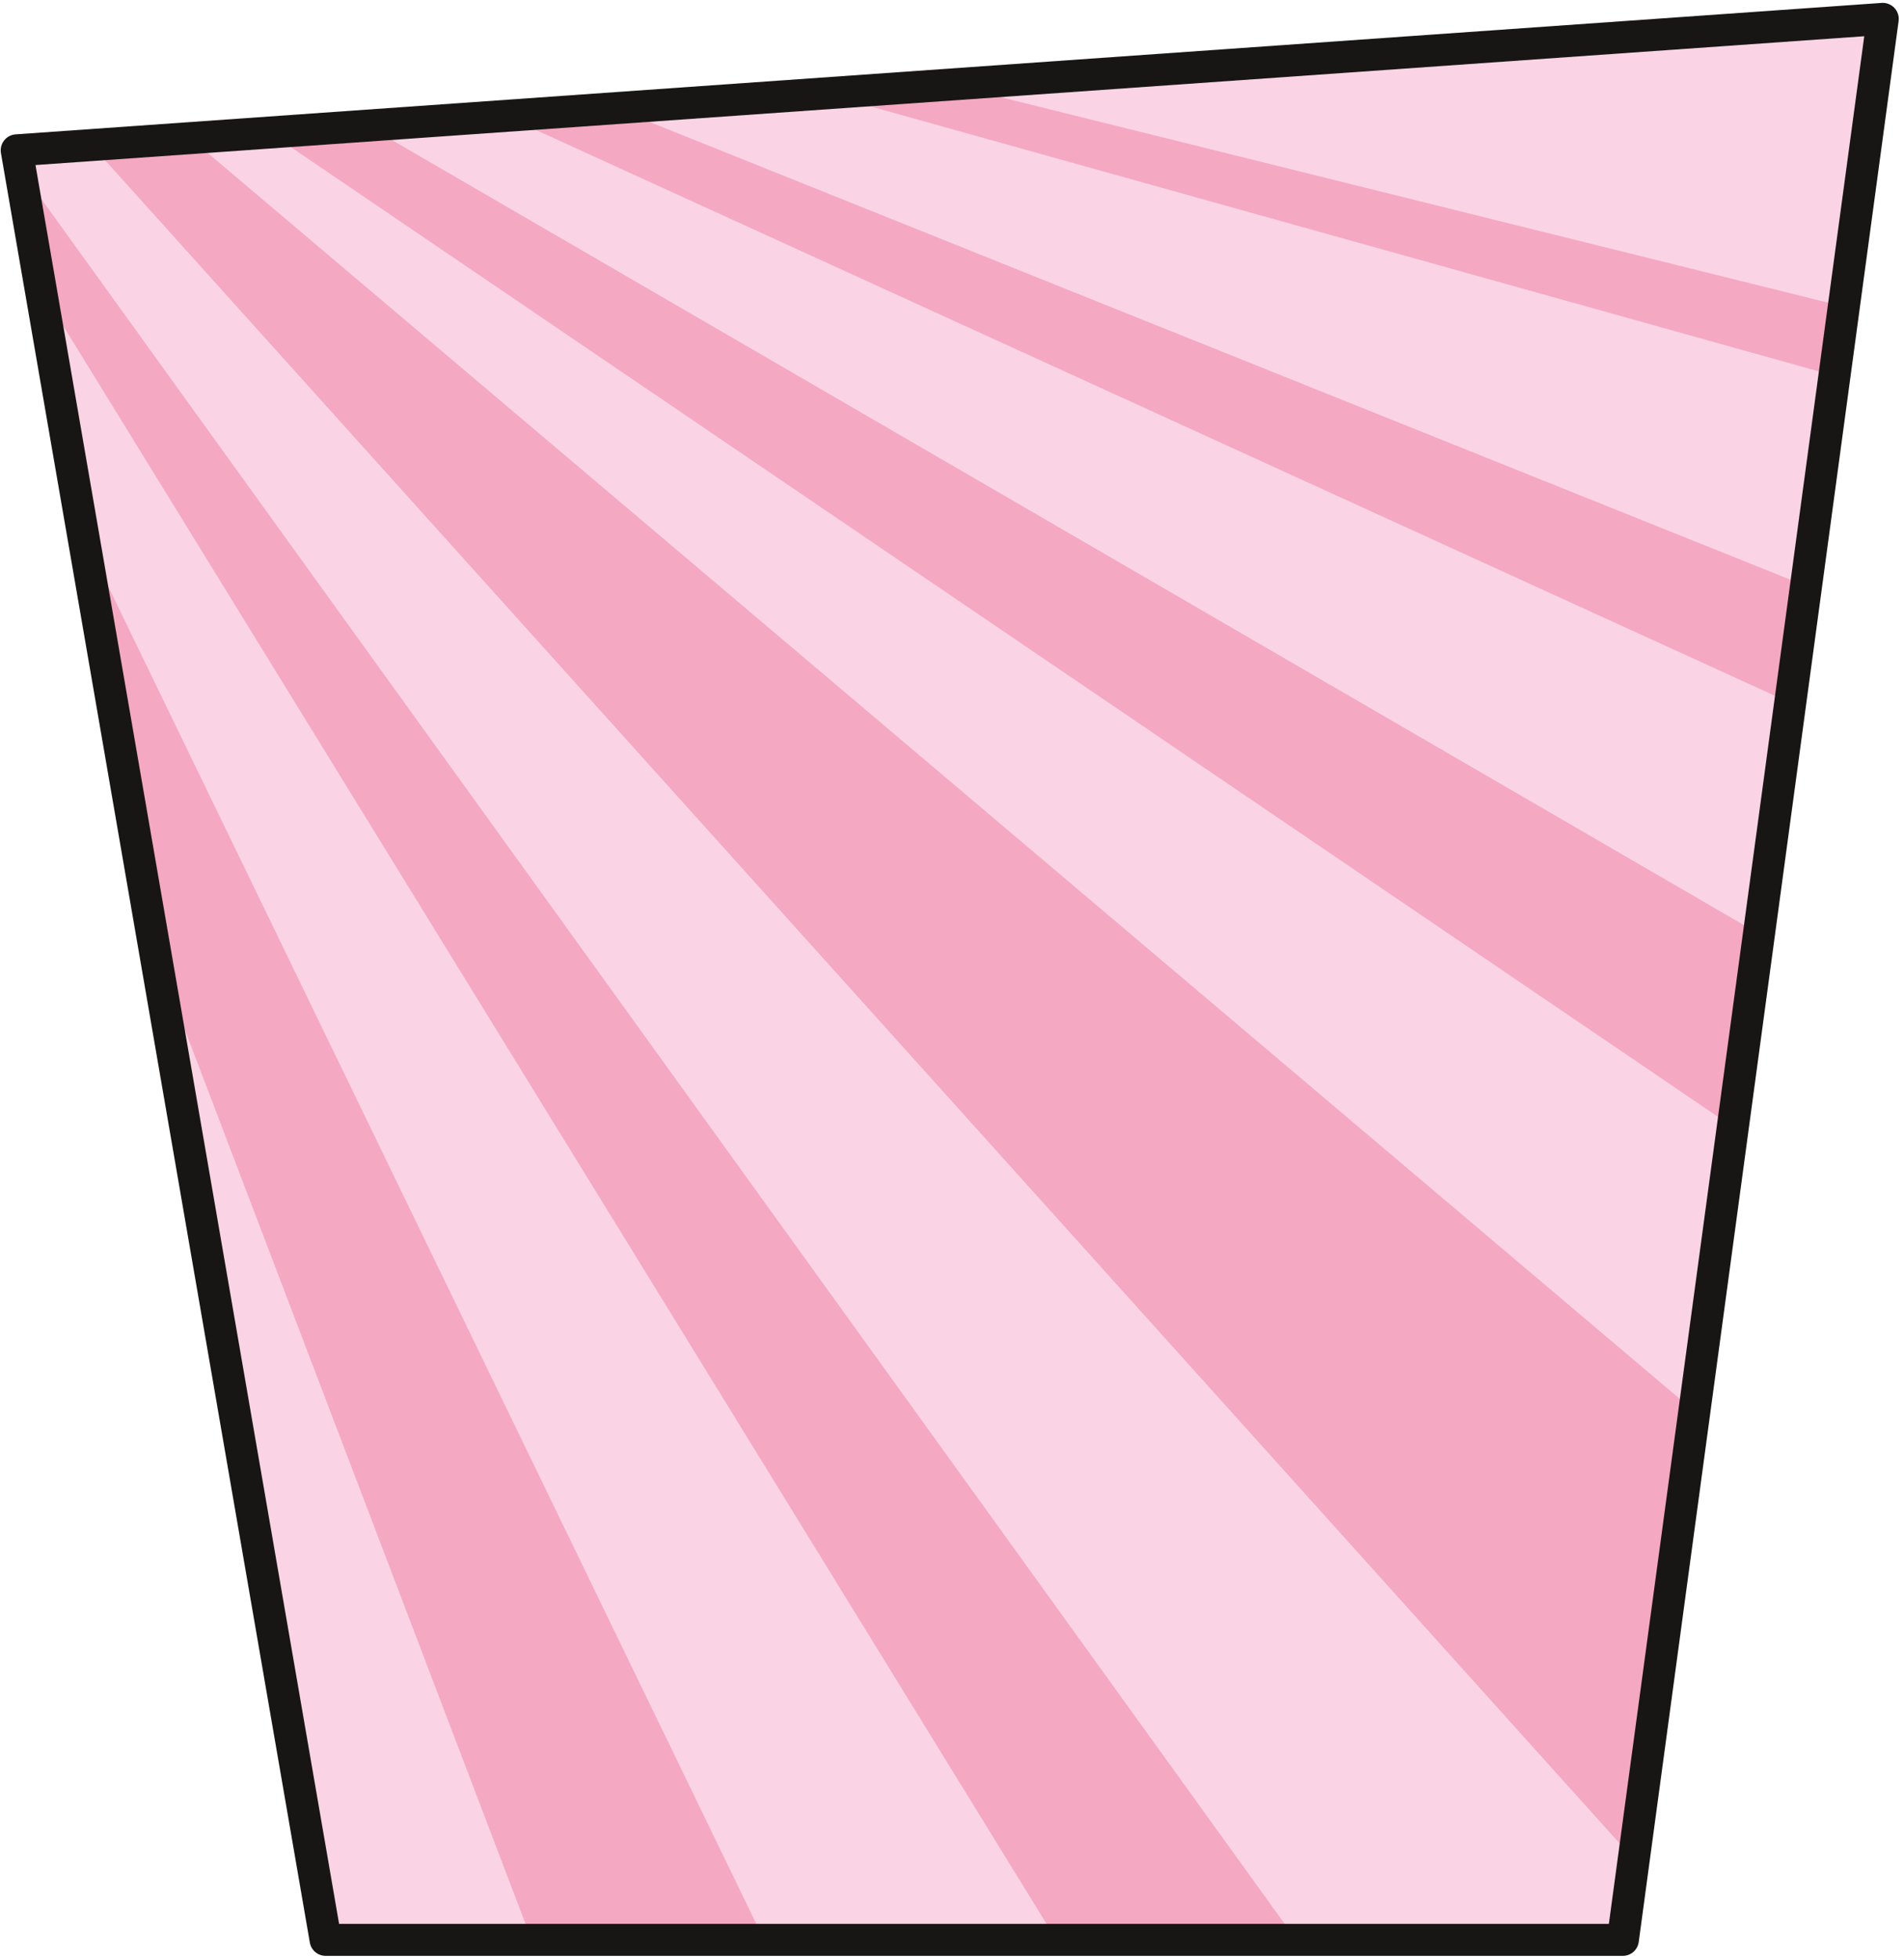
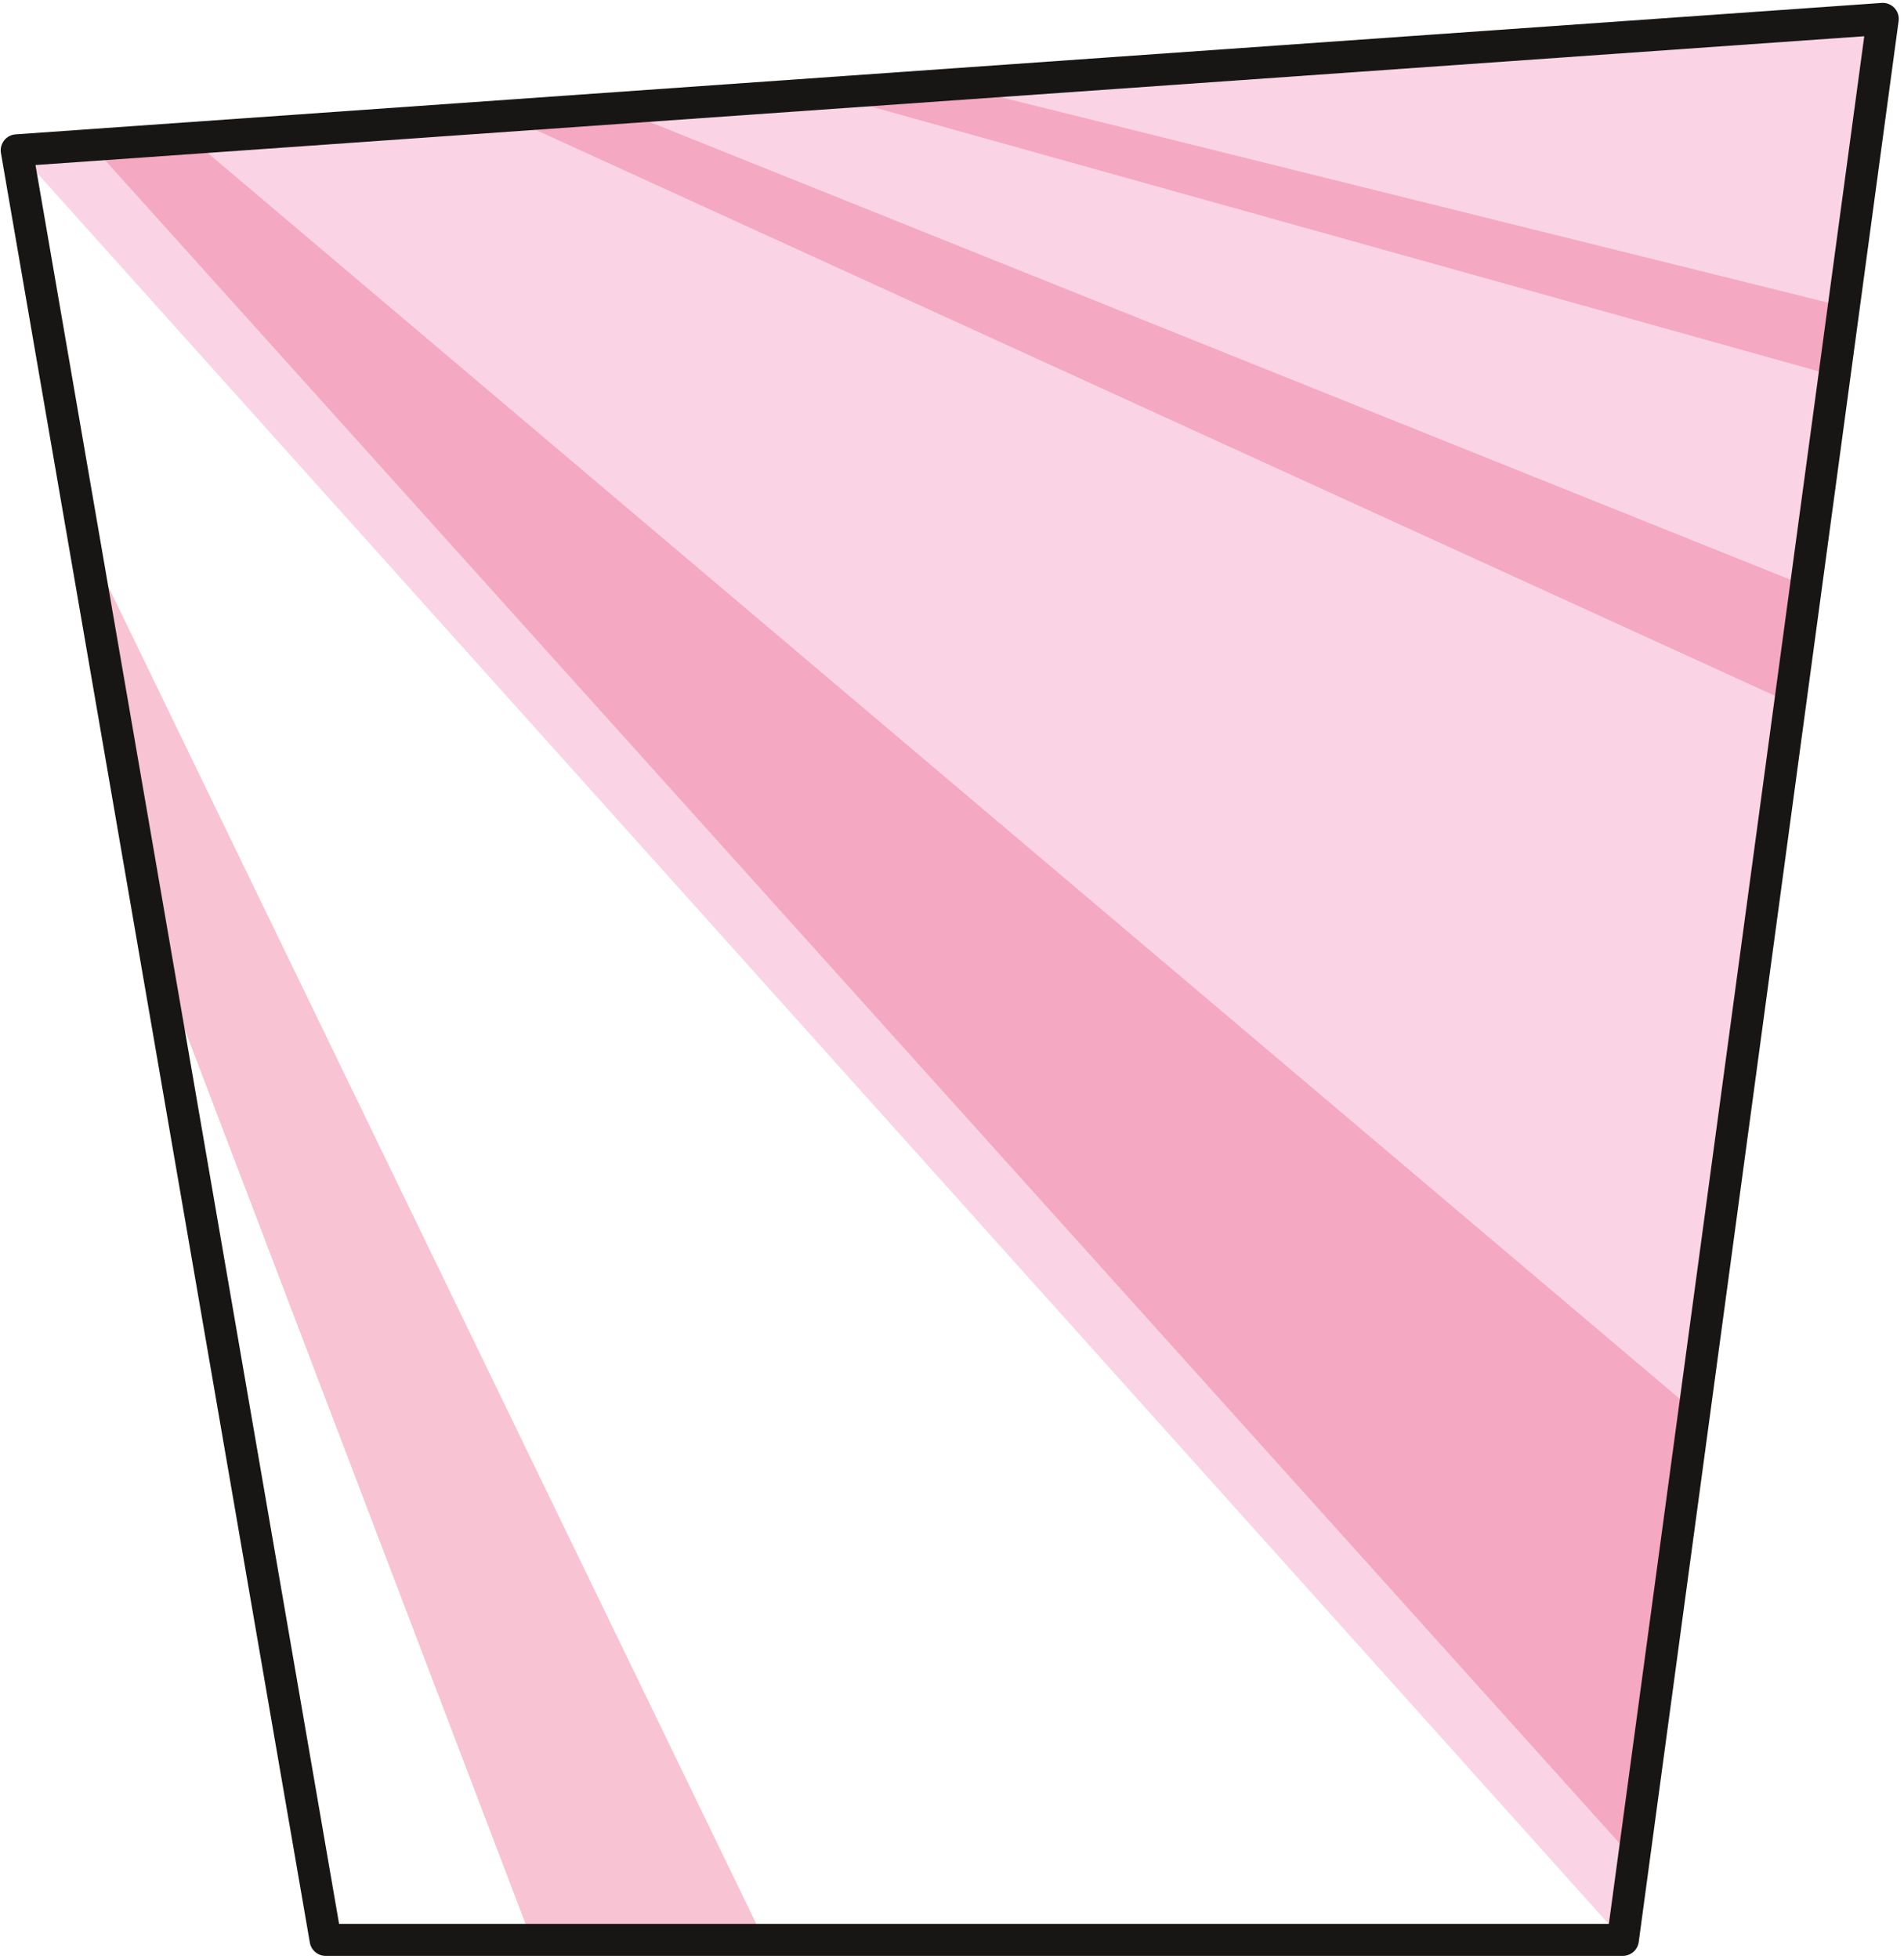
<svg xmlns="http://www.w3.org/2000/svg" width="312" height="321" viewBox="0 0 312 321" fill="none">
-   <path d="M308.518 3.094L265.931 317.847H53.355L2.739 24.631L308.518 3.094Z" fill="#FAD4E4" />
+   <path d="M308.518 3.094L265.931 317.847L2.739 24.631L308.518 3.094Z" fill="#FAD4E4" />
  <mask id="mask0_1_8" style="mask-type:luminance" maskUnits="userSpaceOnUse" x="2" y="3" width="307" height="315">
    <path d="M308.518 3.094L265.931 317.847H53.355L2.739 24.631L308.518 3.094Z" fill="white" />
  </mask>
  <g mask="url(#mask0_1_8)">
    <g opacity="0.38">
-       <path d="M305.068 198.989L-47.25 -40.384L-46.68 -41.441L319.76 171.316L305.068 198.989Z" fill="#EC608A" />
      <path d="M312.219 123.761L-47.167 -40.342L-46.763 -41.483L318.884 105.215L312.219 123.761Z" fill="#EC608A" />
      <path d="M287.997 327.155L-35.048 -31.828L-34.311 -32.774L333.951 278.877L287.997 327.155Z" fill="#EC608A" />
-       <path d="M208.15 374.793L-47.473 -40.579L-46.471 -41.247L238.828 354.508L208.15 374.793Z" fill="#EC608A" />
      <path d="M97.236 344.407L-48.113 -37.045L-47.014 -37.518L131.003 329.826L97.236 344.407Z" fill="#EC608A" />
      <path d="M343.941 73.675L-36.579 -32.648L-36.342 -33.831L343.482 60.499L343.941 73.675Z" fill="#EC608A" />
    </g>
  </g>
  <path d="M308.518 3.094L265.931 317.847H53.355L2.739 24.631L308.518 3.094Z" stroke="#181614" stroke-width="5.245" stroke-linecap="round" stroke-linejoin="round" />
</svg>